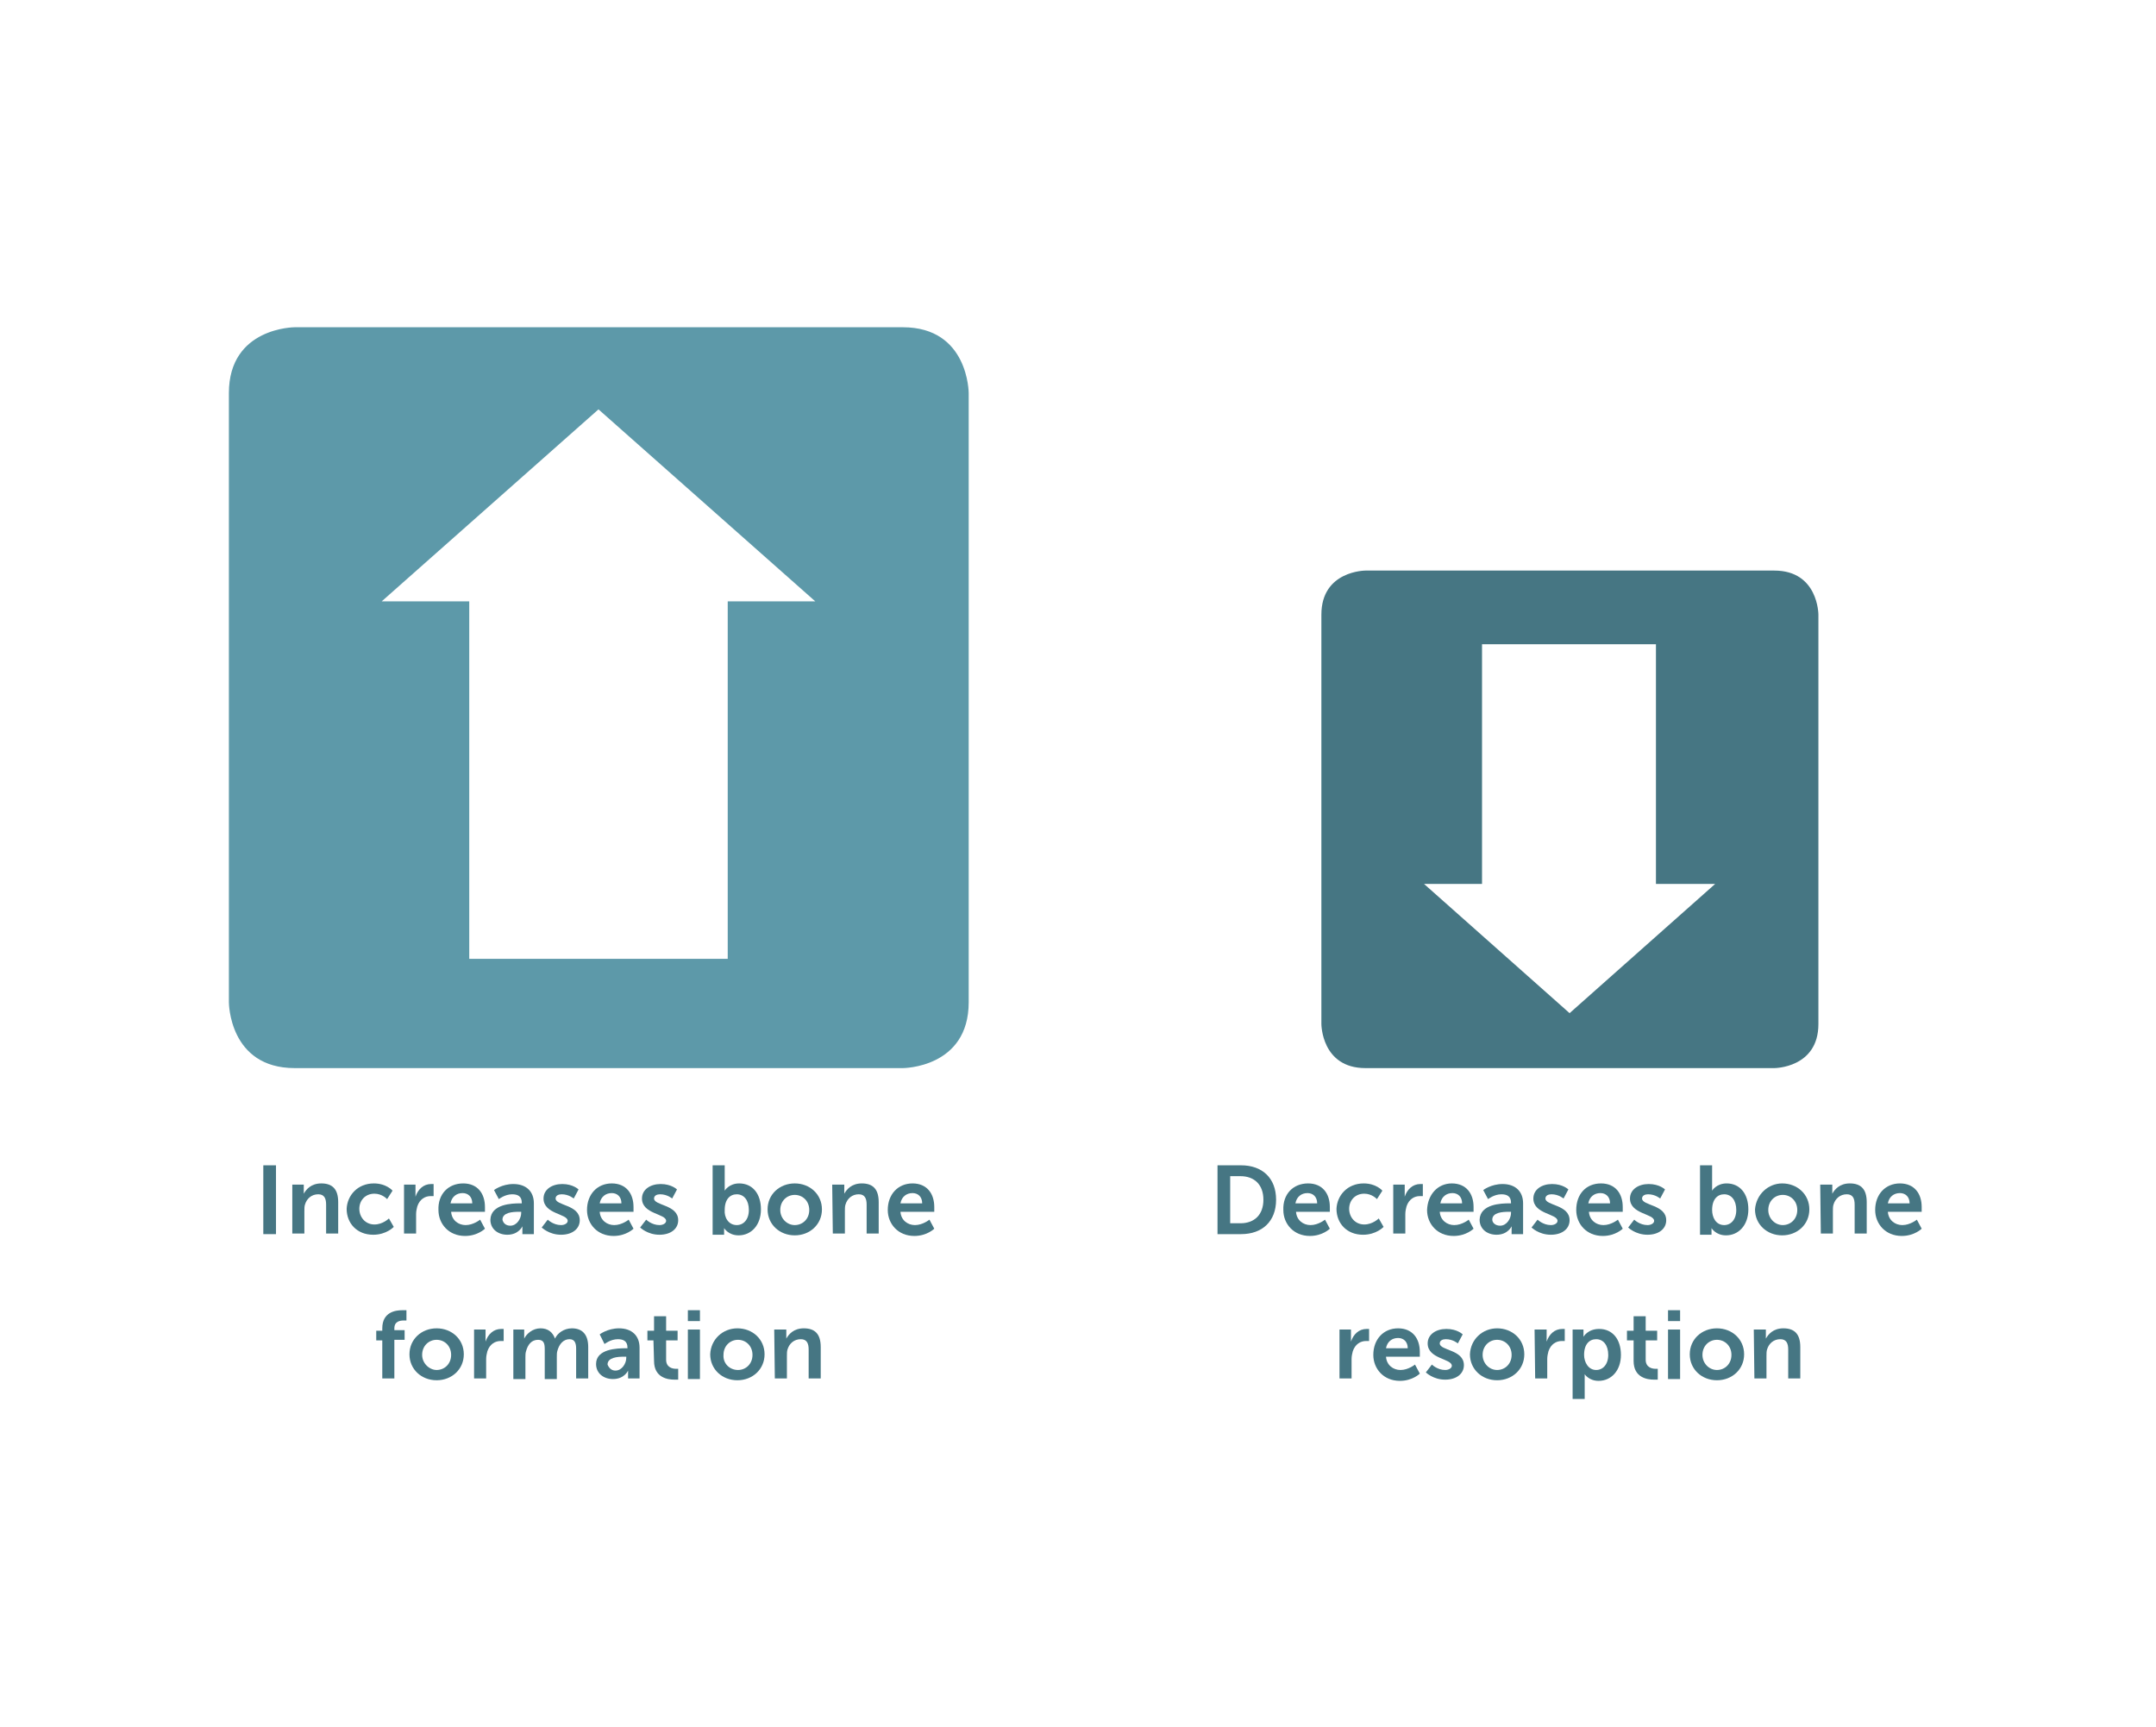
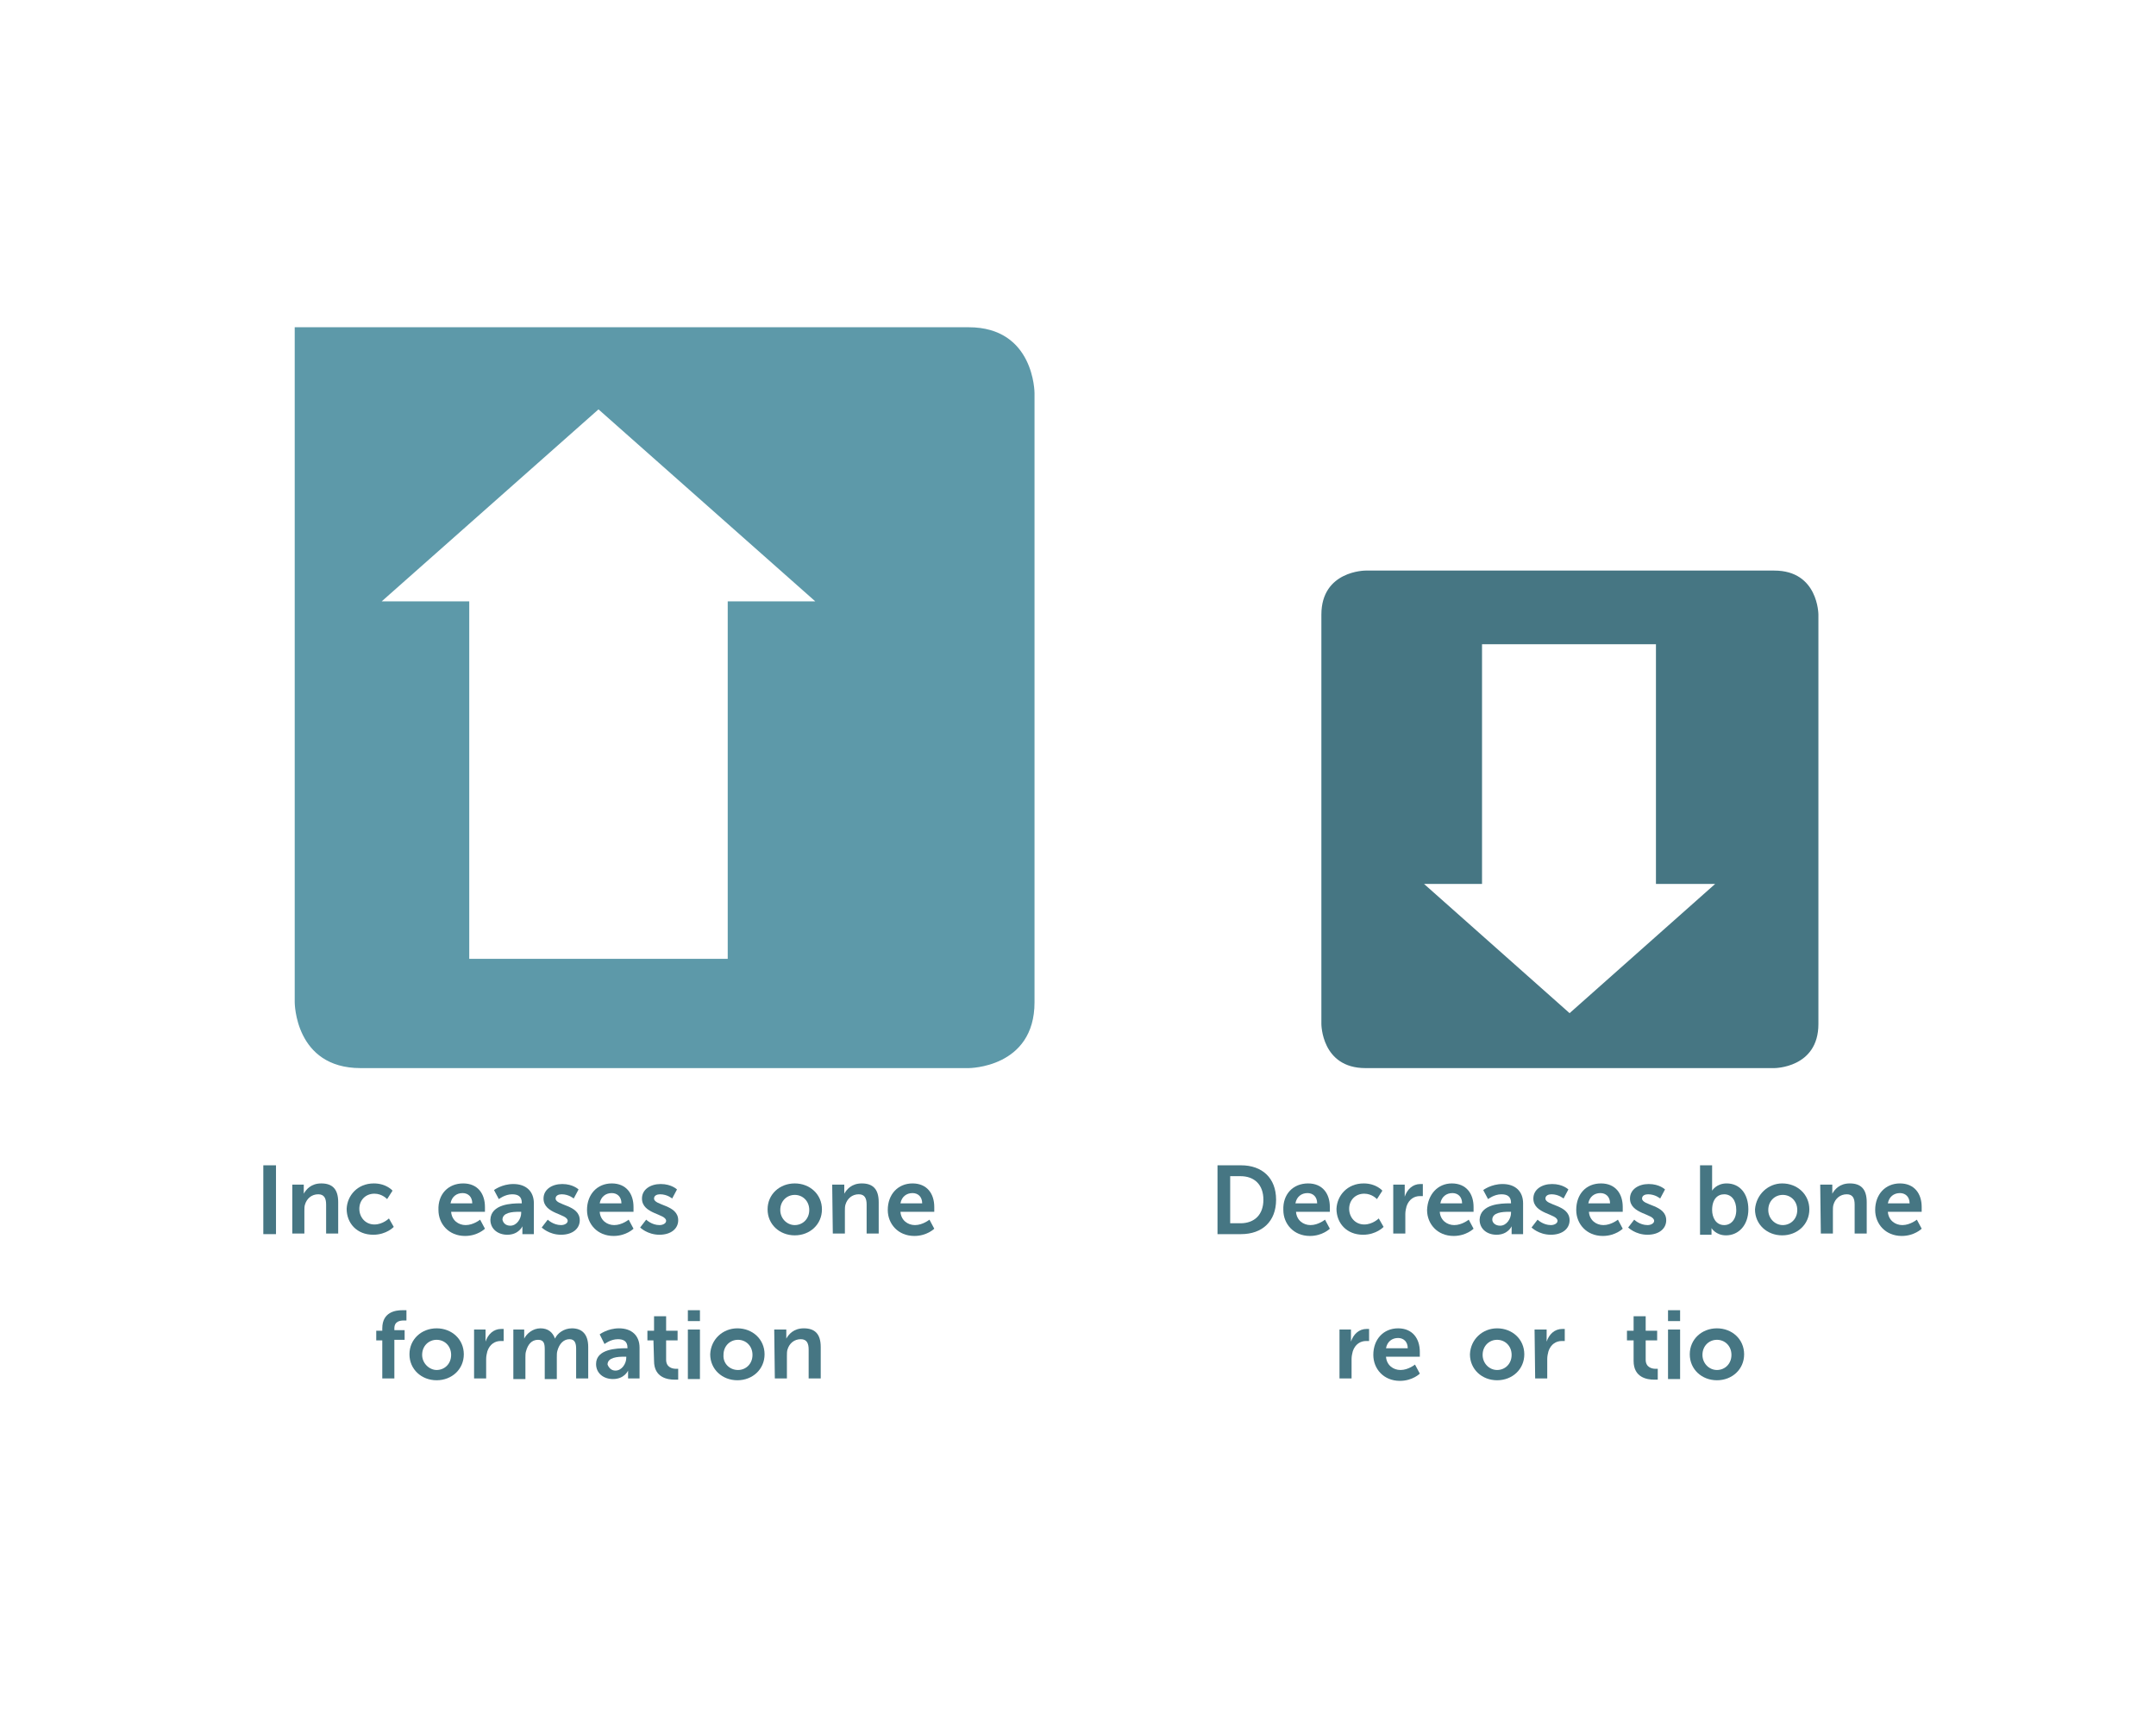
<svg xmlns="http://www.w3.org/2000/svg" version="1.1" id="Layer_1" x="0px" y="0px" viewBox="0 0 357 286" style="enable-background:new 0 0 357 286;" xml:space="preserve">
  <style type="text/css">
	.st0{fill:#FFFFFF;}
	.st1{fill:#467683;}
	.st2{fill:#5D99A9;}
</style>
  <rect class="st0" width="357" height="286" />
  <g>
    <g>
      <path class="st1" d="M63.3,222h-1v-1.6h1V220c0-2.7,2.2-3,3.3-3c0.4,0,0.7,0,0.7,0v1.7c0,0-0.2,0-0.4,0c-0.6,0-1.6,0.1-1.6,1.3    v0.3H67v1.6h-1.7v6.4h-2V222z" />
      <path class="st1" d="M72.3,220c2.5,0,4.5,1.8,4.5,4.3s-2,4.3-4.5,4.3s-4.5-1.8-4.5-4.3S69.8,220,72.3,220z M72.3,226.9    c1.3,0,2.4-1,2.4-2.5s-1.1-2.5-2.4-2.5s-2.4,1-2.4,2.5C69.9,225.8,71.1,226.9,72.3,226.9z" />
      <path class="st1" d="M78.4,220.2h2v1.4c0,0.3,0,0.6,0,0.6l0,0c0.4-1.2,1.3-2.1,2.6-2.1c0.2,0,0.4,0,0.4,0v2c0,0-0.2,0-0.5,0    c-0.9,0-1.8,0.5-2.2,1.7c-0.1,0.4-0.2,0.8-0.2,1.3v3.2h-2v-8.1H78.4z" />
      <path class="st1" d="M84.8,220.2h2v0.9c0,0.3,0,0.6,0,0.6l0,0c0.4-0.8,1.4-1.7,2.7-1.7c1.2,0,2,0.6,2.4,1.7l0,0    c0.4-0.9,1.5-1.7,2.8-1.7c1.7,0,2.7,1,2.7,3.1v5.2h-2v-4.9c0-0.9-0.2-1.6-1.1-1.6c-1,0-1.7,0.8-2,1.9c-0.1,0.3-0.1,0.7-0.1,1.1    v3.6h-2v-4.9c0-0.9-0.1-1.6-1.1-1.6c-1.1,0-1.7,0.8-2,1.9c-0.1,0.3-0.1,0.7-0.1,1v3.6h-2v-8.2H84.8z" />
      <path class="st1" d="M103.6,223.3h0.3v-0.1c0-1.1-0.7-1.4-1.6-1.4c-1.2,0-2.2,0.8-2.2,0.8l-0.8-1.6c0,0,1.3-1,3.2-1    c2.1,0,3.4,1.2,3.4,3.2v5.1h-1.9v-0.7c0-0.3,0-0.6,0-0.6l0,0c0,0-0.6,1.4-2.5,1.4c-1.5,0-2.8-0.9-2.8-2.5    C98.7,223.4,102.2,223.3,103.6,223.3z M101.9,227c1.1,0,1.8-1.2,1.8-2.1v-0.2h-0.4c-1,0-2.7,0.1-2.7,1.3    C100.8,226.5,101.2,227,101.9,227z" />
      <path class="st1" d="M108.2,222h-1v-1.6h1.1V218h2v2.4h1.9v1.6h-1.9v3.2c0,1.3,1.1,1.5,1.6,1.5c0.2,0,0.4,0,0.4,0v1.8    c0,0-0.2,0-0.6,0c-1.1,0-3.4-0.3-3.4-3.1L108.2,222L108.2,222z" />
      <path class="st1" d="M113.9,217h2v1.8h-2V217z M113.9,220.2h2v8.2h-2V220.2z" />
      <path class="st1" d="M122.1,220c2.5,0,4.5,1.8,4.5,4.3s-2,4.3-4.5,4.3s-4.5-1.8-4.5-4.3C117.7,221.8,119.7,220,122.1,220z     M122.2,226.9c1.3,0,2.4-1,2.4-2.5s-1.1-2.5-2.4-2.5s-2.4,1-2.4,2.5C119.7,225.8,120.8,226.9,122.2,226.9z" />
      <path class="st1" d="M128.2,220.2h2v0.9c0,0.3,0,0.6,0,0.6l0,0c0.4-0.7,1.2-1.7,2.9-1.7c1.8,0,2.8,0.9,2.8,3.1v5.2h-2v-4.8    c0-1-0.3-1.7-1.3-1.7c-1.1,0-1.9,0.7-2.2,1.7c-0.1,0.3-0.1,0.7-0.1,1.1v3.7h-2L128.2,220.2L128.2,220.2z" />
    </g>
    <g>
-       <path class="st1" d="M118,193h2v3.5c0,0.4,0,0.7,0,0.7l0,0c0,0,0.7-1.2,2.4-1.2c2.2,0,3.6,1.7,3.6,4.3s-1.6,4.3-3.7,4.3    c-1.7,0-2.4-1.2-2.4-1.2l0,0c0,0,0,0.2,0,0.6v0.5H118V193z M122,202.9c1.1,0,2-0.9,2-2.5s-0.8-2.6-2-2.6c-1.1,0-2,0.8-2,2.6    C119.9,201.6,120.6,202.9,122,202.9z" />
      <path class="st1" d="M131.6,196c2.5,0,4.5,1.8,4.5,4.3s-2,4.3-4.5,4.3s-4.5-1.8-4.5-4.3S129.1,196,131.6,196z M131.6,202.9    c1.3,0,2.4-1,2.4-2.5s-1.1-2.5-2.4-2.5c-1.3,0-2.4,1-2.4,2.5C129.2,201.8,130.3,202.9,131.6,202.9z" />
      <path class="st1" d="M137.8,196.2h2v0.9c0,0.3,0,0.6,0,0.6l0,0c0.4-0.7,1.2-1.7,2.9-1.7c1.8,0,2.8,0.9,2.8,3.1v5.2h-2v-4.8    c0-1-0.3-1.7-1.3-1.7c-1.1,0-1.9,0.7-2.2,1.7c-0.1,0.3-0.1,0.7-0.1,1.1v3.7h-2L137.8,196.2L137.8,196.2z" />
      <path class="st1" d="M151.1,196c2.4,0,3.6,1.7,3.6,3.9c0,0.2,0,0.8,0,0.8h-5.6c0.1,1.4,1.2,2.2,2.4,2.2c1.3,0,2.4-0.9,2.4-0.9    l0.8,1.5c0,0-1.2,1.2-3.3,1.2c-2.7,0-4.4-2-4.4-4.3C147,197.8,148.7,196,151.1,196z M152.7,199.3c0-1.1-0.7-1.7-1.6-1.7    c-1,0-1.8,0.6-2,1.7H152.7z" />
      <path class="st1" d="M43.6,193h2.1v11.4h-2.1V193z" />
      <path class="st1" d="M48.3,196.2h2v0.9c0,0.3,0,0.6,0,0.6l0,0c0.4-0.7,1.2-1.7,2.9-1.7c1.8,0,2.8,0.9,2.8,3.1v5.2h-2v-4.8    c0-1-0.3-1.7-1.3-1.7c-1.1,0-1.9,0.7-2.2,1.7c-0.1,0.3-0.1,0.7-0.1,1.1v3.7h-2v-8.1H48.3z" />
      <path class="st1" d="M61.9,196c2.1,0,3.1,1.2,3.1,1.2l-0.9,1.4c0,0-0.8-0.9-2.1-0.9c-1.5,0-2.5,1.1-2.5,2.5s1,2.6,2.5,2.6    c1.4,0,2.4-1,2.4-1l0.8,1.4c0,0-1.2,1.3-3.4,1.3c-2.7,0-4.4-1.9-4.4-4.3C57.5,198,59.2,196,61.9,196z" />
-       <path class="st1" d="M66.8,196.2h2v1.4c0,0.3,0,0.6,0,0.6l0,0c0.4-1.2,1.3-2.1,2.6-2.1c0.2,0,0.4,0,0.4,0v2c0,0-0.2,0-0.5,0    c-0.9,0-1.8,0.5-2.2,1.7c-0.1,0.4-0.2,0.8-0.2,1.3v3.2h-2v-8.1H66.8z" />
      <path class="st1" d="M76.7,196c2.4,0,3.6,1.7,3.6,3.9c0,0.2,0,0.8,0,0.8h-5.6c0.1,1.4,1.2,2.2,2.4,2.2c1.3,0,2.4-0.9,2.4-0.9    l0.8,1.5c0,0-1.2,1.2-3.3,1.2c-2.7,0-4.4-2-4.4-4.3C72.5,197.8,74.2,196,76.7,196z M78.2,199.3c0-1.1-0.7-1.7-1.6-1.7    c-1,0-1.8,0.6-2,1.7H78.2z" />
      <path class="st1" d="M86.1,199.3h0.3v-0.1c0-1.1-0.7-1.4-1.6-1.4c-1.2,0-2.2,0.8-2.2,0.8l-0.8-1.5c0,0,1.3-1,3.2-1    c2.1,0,3.4,1.2,3.4,3.2v5.1h-1.9v-0.7c0-0.3,0-0.6,0-0.6l0,0c0,0-0.6,1.4-2.5,1.4c-1.5,0-2.8-0.9-2.8-2.5    C81.3,199.4,84.8,199.3,86.1,199.3z M84.5,203c1.1,0,1.8-1.2,1.8-2.1v-0.2h-0.4c-1,0-2.7,0.1-2.7,1.3    C83.3,202.5,83.7,203,84.5,203z" />
      <path class="st1" d="M101.3,196c2.4,0,3.6,1.7,3.6,3.9c0,0.2,0,0.8,0,0.8h-5.6c0.1,1.4,1.2,2.2,2.4,2.2c1.3,0,2.4-0.9,2.4-0.9    l0.8,1.5c0,0-1.2,1.2-3.3,1.2c-2.7,0-4.4-2-4.4-4.3C97.2,197.8,98.9,196,101.3,196z M102.9,199.3c0-1.1-0.7-1.7-1.6-1.7    c-1,0-1.8,0.6-2,1.7H102.9z" />
      <path class="st1" d="M90.7,202c0,0,0.9,0.9,2.2,0.9c0.6,0,1.1-0.3,1.1-0.7c0-1.2-4-1.1-4-3.7c0-1.5,1.4-2.4,3.1-2.4    c1.8,0,2.7,0.9,2.7,0.9l-0.8,1.5c0,0-0.8-0.7-2-0.7c-0.5,0-1,0.2-1,0.7c0,1.2,4,1,4,3.6c0,1.4-1.2,2.4-3.1,2.4    c-2,0-3.2-1.2-3.2-1.2L90.7,202z" />
      <path class="st1" d="M107,202c0,0,0.9,0.9,2.2,0.9c0.6,0,1.1-0.3,1.1-0.7c0-1.2-4-1.1-4-3.7c0-1.5,1.4-2.4,3.1-2.4    c1.8,0,2.7,0.9,2.7,0.9l-0.8,1.5c0,0-0.8-0.7-2-0.7c-0.5,0-1,0.2-1,0.7c0,1.2,4,1,4,3.6c0,1.4-1.2,2.4-3.1,2.4    c-2,0-3.2-1.2-3.2-1.2L107,202z" />
    </g>
    <g>
-       <path class="st2" d="M48.8,54.2c0,0-10.9,0-10.9,10.9V166c0,0,0,10.9,10.9,10.9h100.7c0,0,10.9,0,10.9-10.9V65.1    c0,0,0-10.9-10.9-10.9C149.5,54.2,48.8,54.2,48.8,54.2z" />
+       <path class="st2" d="M48.8,54.2V166c0,0,0,10.9,10.9,10.9h100.7c0,0,10.9,0,10.9-10.9V65.1    c0,0,0-10.9-10.9-10.9C149.5,54.2,48.8,54.2,48.8,54.2z" />
      <polygon class="st0" points="135,99.6 99.1,67.8 63.2,99.6 77.7,99.6 77.7,158.8 120.5,158.8 120.5,99.6   " />
    </g>
  </g>
  <g>
    <g>
      <path class="st1" d="M201.6,193h3.9c3.5,0,5.8,2.1,5.8,5.7c0,3.6-2.3,5.7-5.8,5.7h-3.9V193z M205.4,202.6c2.3,0,3.8-1.4,3.8-3.9    s-1.5-3.9-3.8-3.9h-1.7v7.8L205.4,202.6L205.4,202.6z" />
      <path class="st1" d="M216.6,196c2.4,0,3.6,1.7,3.6,3.9c0,0.2,0,0.8,0,0.8h-5.6c0.1,1.4,1.2,2.2,2.4,2.2c1.3,0,2.4-0.9,2.4-0.9    l0.8,1.5c0,0-1.2,1.2-3.3,1.2c-2.7,0-4.4-2-4.4-4.3C212.4,197.8,214.1,196,216.6,196z M218.1,199.3c0-1.1-0.7-1.7-1.6-1.7    c-1,0-1.8,0.6-2,1.7H218.1z" />
      <path class="st1" d="M225.8,196c2.1,0,3.1,1.2,3.1,1.2l-0.9,1.4c0,0-0.8-0.9-2.1-0.9c-1.5,0-2.5,1.1-2.5,2.5s1,2.6,2.5,2.6    c1.4,0,2.4-1,2.4-1l0.8,1.4c0,0-1.2,1.3-3.4,1.3c-2.7,0-4.4-1.9-4.4-4.3C221.4,198,223.1,196,225.8,196z" />
      <path class="st1" d="M230.6,196.2h2v1.4c0,0.3,0,0.6,0,0.6l0,0c0.4-1.2,1.3-2.1,2.6-2.1c0.2,0,0.4,0,0.4,0v2c0,0-0.2,0-0.5,0    c-0.9,0-1.8,0.5-2.2,1.7c-0.1,0.4-0.2,0.8-0.2,1.3v3.2h-2v-8.1H230.6z" />
      <path class="st1" d="M240.4,196c2.4,0,3.6,1.7,3.6,3.9c0,0.2,0,0.8,0,0.8h-5.6c0.1,1.4,1.2,2.2,2.4,2.2c1.3,0,2.4-0.9,2.4-0.9    l0.8,1.5c0,0-1.2,1.2-3.3,1.2c-2.7,0-4.4-2-4.4-4.3C236.4,197.8,238.1,196,240.4,196z M242.1,199.3c0-1.1-0.7-1.7-1.6-1.7    c-1,0-1.8,0.6-2,1.7H242.1z" />
      <path class="st1" d="M249.9,199.3h0.3v-0.1c0-1.1-0.7-1.4-1.6-1.4c-1.2,0-2.2,0.8-2.2,0.8l-0.8-1.5c0,0,1.3-1,3.2-1    c2.1,0,3.4,1.2,3.4,3.2v5.1h-1.9v-0.7c0-0.3,0-0.6,0-0.6l0,0c0,0-0.6,1.4-2.5,1.4c-1.5,0-2.8-0.9-2.8-2.5    C245.1,199.4,248.6,199.3,249.9,199.3z M248.4,203c1.1,0,1.8-1.2,1.8-2.1v-0.2h-0.4c-1,0-2.7,0.1-2.7,1.3    C247.1,202.5,247.6,203,248.4,203z" />
      <path class="st1" d="M254.6,202c0,0,0.9,0.9,2.2,0.9c0.6,0,1.1-0.3,1.1-0.7c0-1.2-4-1.1-4-3.7c0-1.5,1.4-2.4,3.1-2.4    c1.8,0,2.7,0.9,2.7,0.9l-0.8,1.5c0,0-0.8-0.7-2-0.7c-0.5,0-1,0.2-1,0.7c0,1.2,4,1,4,3.6c0,1.4-1.2,2.4-3.1,2.4    c-2,0-3.2-1.2-3.2-1.2L254.6,202z" />
      <path class="st1" d="M265.1,196c2.4,0,3.6,1.7,3.6,3.9c0,0.2,0,0.8,0,0.8h-5.6c0.1,1.4,1.2,2.2,2.4,2.2c1.3,0,2.4-0.9,2.4-0.9    l0.8,1.5c0,0-1.2,1.2-3.3,1.2c-2.7,0-4.4-2-4.4-4.3C261,197.8,262.6,196,265.1,196z M266.6,199.3c0-1.1-0.7-1.7-1.6-1.7    c-1,0-1.8,0.6-2,1.7H266.6z" />
      <path class="st1" d="M270.6,202c0,0,0.9,0.9,2.2,0.9c0.6,0,1.1-0.3,1.1-0.7c0-1.2-4-1.1-4-3.7c0-1.5,1.4-2.4,3.1-2.4    c1.8,0,2.7,0.9,2.7,0.9l-0.8,1.5c0,0-0.8-0.7-2-0.7c-0.5,0-1,0.2-1,0.7c0,1.2,4,1,4,3.6c0,1.4-1.2,2.4-3.1,2.4    c-2,0-3.2-1.2-3.2-1.2L270.6,202z" />
      <path class="st1" d="M281.5,193h2v3.5c0,0.4,0,0.7,0,0.7l0,0c0,0,0.7-1.2,2.4-1.2c2.2,0,3.6,1.7,3.6,4.3s-1.6,4.3-3.7,4.3    c-1.7,0-2.4-1.2-2.4-1.2l0,0c0,0,0,0.2,0,0.6v0.5h-1.9V193z M285.5,202.9c1.1,0,2-0.9,2-2.5s-0.8-2.6-2-2.6c-1.1,0-2,0.8-2,2.6    C283.5,201.6,284.1,202.9,285.5,202.9z" />
      <path class="st1" d="M295.1,196c2.5,0,4.5,1.8,4.5,4.3s-2,4.3-4.5,4.3s-4.5-1.8-4.5-4.3C290.8,197.8,292.8,196,295.1,196z     M295.2,202.9c1.3,0,2.4-1,2.4-2.5s-1.1-2.5-2.4-2.5s-2.4,1-2.4,2.5C292.8,201.8,293.9,202.9,295.2,202.9z" />
      <path class="st1" d="M301.4,196.2h2v0.9c0,0.3,0,0.6,0,0.6l0,0c0.4-0.7,1.2-1.7,2.9-1.7c1.8,0,2.8,0.9,2.8,3.1v5.2h-2v-4.8    c0-1-0.3-1.7-1.3-1.7c-1.1,0-1.9,0.7-2.2,1.7c-0.1,0.3-0.1,0.7-0.1,1.1v3.7h-2L301.4,196.2L301.4,196.2z" />
      <path class="st1" d="M314.6,196c2.4,0,3.6,1.7,3.6,3.9c0,0.2,0,0.8,0,0.8h-5.6c0.1,1.4,1.2,2.2,2.4,2.2c1.3,0,2.4-0.9,2.4-0.9    l0.8,1.5c0,0-1.2,1.2-3.3,1.2c-2.7,0-4.4-2-4.4-4.3C310.5,197.8,312.2,196,314.6,196z M316.2,199.3c0-1.1-0.7-1.7-1.6-1.7    c-1,0-1.8,0.6-2,1.7H316.2z" />
    </g>
    <g>
      <path class="st1" d="M221.7,220.2h2v1.4c0,0.3,0,0.6,0,0.6l0,0c0.4-1.2,1.3-2.1,2.6-2.1c0.2,0,0.4,0,0.4,0v2c0,0-0.2,0-0.5,0    c-0.9,0-1.8,0.5-2.2,1.7c-0.1,0.4-0.2,0.8-0.2,1.3v3.2h-2v-8.1H221.7z" />
      <path class="st1" d="M231.5,220c2.4,0,3.6,1.7,3.6,3.9c0,0.2,0,0.8,0,0.8h-5.6c0.1,1.4,1.2,2.2,2.4,2.2c1.3,0,2.4-0.9,2.4-0.9    l0.8,1.5c0,0-1.2,1.2-3.3,1.2c-2.7,0-4.4-2-4.4-4.3C227.4,221.8,229.1,220,231.5,220z M233.1,223.3c0-1.1-0.7-1.7-1.6-1.7    c-1,0-1.8,0.6-2,1.7H233.1z" />
-       <path class="st1" d="M237.1,226c0,0,0.9,0.9,2.2,0.9c0.6,0,1.1-0.3,1.1-0.7c0-1.2-4-1.1-4-3.7c0-1.5,1.4-2.4,3.1-2.4    c1.8,0,2.7,0.9,2.7,0.9l-0.8,1.5c0,0-0.8-0.7-2-0.7c-0.5,0-1,0.2-1,0.7c0,1.2,4,1,4,3.6c0,1.4-1.2,2.4-3.1,2.4    c-2,0-3.2-1.2-3.2-1.2L237.1,226z" />
      <path class="st1" d="M247.9,220c2.5,0,4.5,1.8,4.5,4.3s-2,4.3-4.5,4.3s-4.5-1.8-4.5-4.3C243.5,221.8,245.5,220,247.9,220z     M247.9,226.9c1.3,0,2.4-1,2.4-2.5s-1.1-2.5-2.4-2.5c-1.3,0-2.4,1-2.4,2.5C245.5,225.8,246.6,226.9,247.9,226.9z" />
      <path class="st1" d="M254.1,220.2h2v1.4c0,0.3,0,0.6,0,0.6l0,0c0.4-1.2,1.3-2.1,2.6-2.1c0.2,0,0.4,0,0.4,0v2c0,0-0.2,0-0.5,0    c-0.9,0-1.8,0.5-2.2,1.7c-0.1,0.4-0.2,0.8-0.2,1.3v3.2h-2L254.1,220.2L254.1,220.2z" />
-       <path class="st1" d="M260.3,220.2h1.9v0.6c0,0.3,0,0.6,0,0.6l0,0c0,0,0.7-1.3,2.6-1.3c2.2,0,3.6,1.7,3.6,4.3s-1.6,4.3-3.7,4.3    c-1.6,0-2.3-1.1-2.3-1.1l0,0c0,0,0,0.3,0,0.7v3.4h-2v-11.5H260.3z M264.3,226.9c1.1,0,2-0.9,2-2.5s-0.8-2.6-2-2.6    c-1.1,0-2,0.8-2,2.6C262.3,225.6,263,226.9,264.3,226.9z" />
      <path class="st1" d="M270.5,222h-1.1v-1.6h1.1V218h2v2.4h1.9v1.6h-1.9v3.2c0,1.3,1.1,1.5,1.6,1.5c0.2,0,0.4,0,0.4,0v1.8    c0,0-0.2,0-0.6,0c-1.1,0-3.4-0.3-3.4-3.1V222z" />
      <path class="st1" d="M276.2,217h2v1.8h-2V217z M276.2,220.2h2v8.2h-2V220.2z" />
      <path class="st1" d="M284.3,220c2.5,0,4.5,1.8,4.5,4.3s-2,4.3-4.5,4.3s-4.5-1.8-4.5-4.3S281.8,220,284.3,220z M284.3,226.9    c1.3,0,2.4-1,2.4-2.5s-1.1-2.5-2.4-2.5s-2.4,1-2.4,2.5C281.9,225.8,283,226.9,284.3,226.9z" />
-       <path class="st1" d="M290.4,220.2h2v0.9c0,0.3,0,0.6,0,0.6l0,0c0.4-0.7,1.2-1.7,2.9-1.7c1.8,0,2.8,0.9,2.8,3.1v5.2h-2v-4.8    c0-1-0.3-1.7-1.3-1.7c-1.1,0-1.9,0.7-2.2,1.7c-0.1,0.3-0.1,0.7-0.1,1.1v3.7h-2L290.4,220.2L290.4,220.2z" />
    </g>
    <g>
      <path class="st1" d="M293.8,176.9c0,0,7.3,0,7.3-7.3v-67.8c0,0,0-7.3-7.3-7.3h-67.7c0,0-7.3,0-7.3,7.3v67.8c0,0,0,7.3,7.3,7.3    H293.8z" />
      <polygon class="st0" points="235.8,146.4 259.9,167.8 284,146.4 274.2,146.4 274.2,106.7 245.4,106.7 245.4,146.4   " />
    </g>
  </g>
</svg>